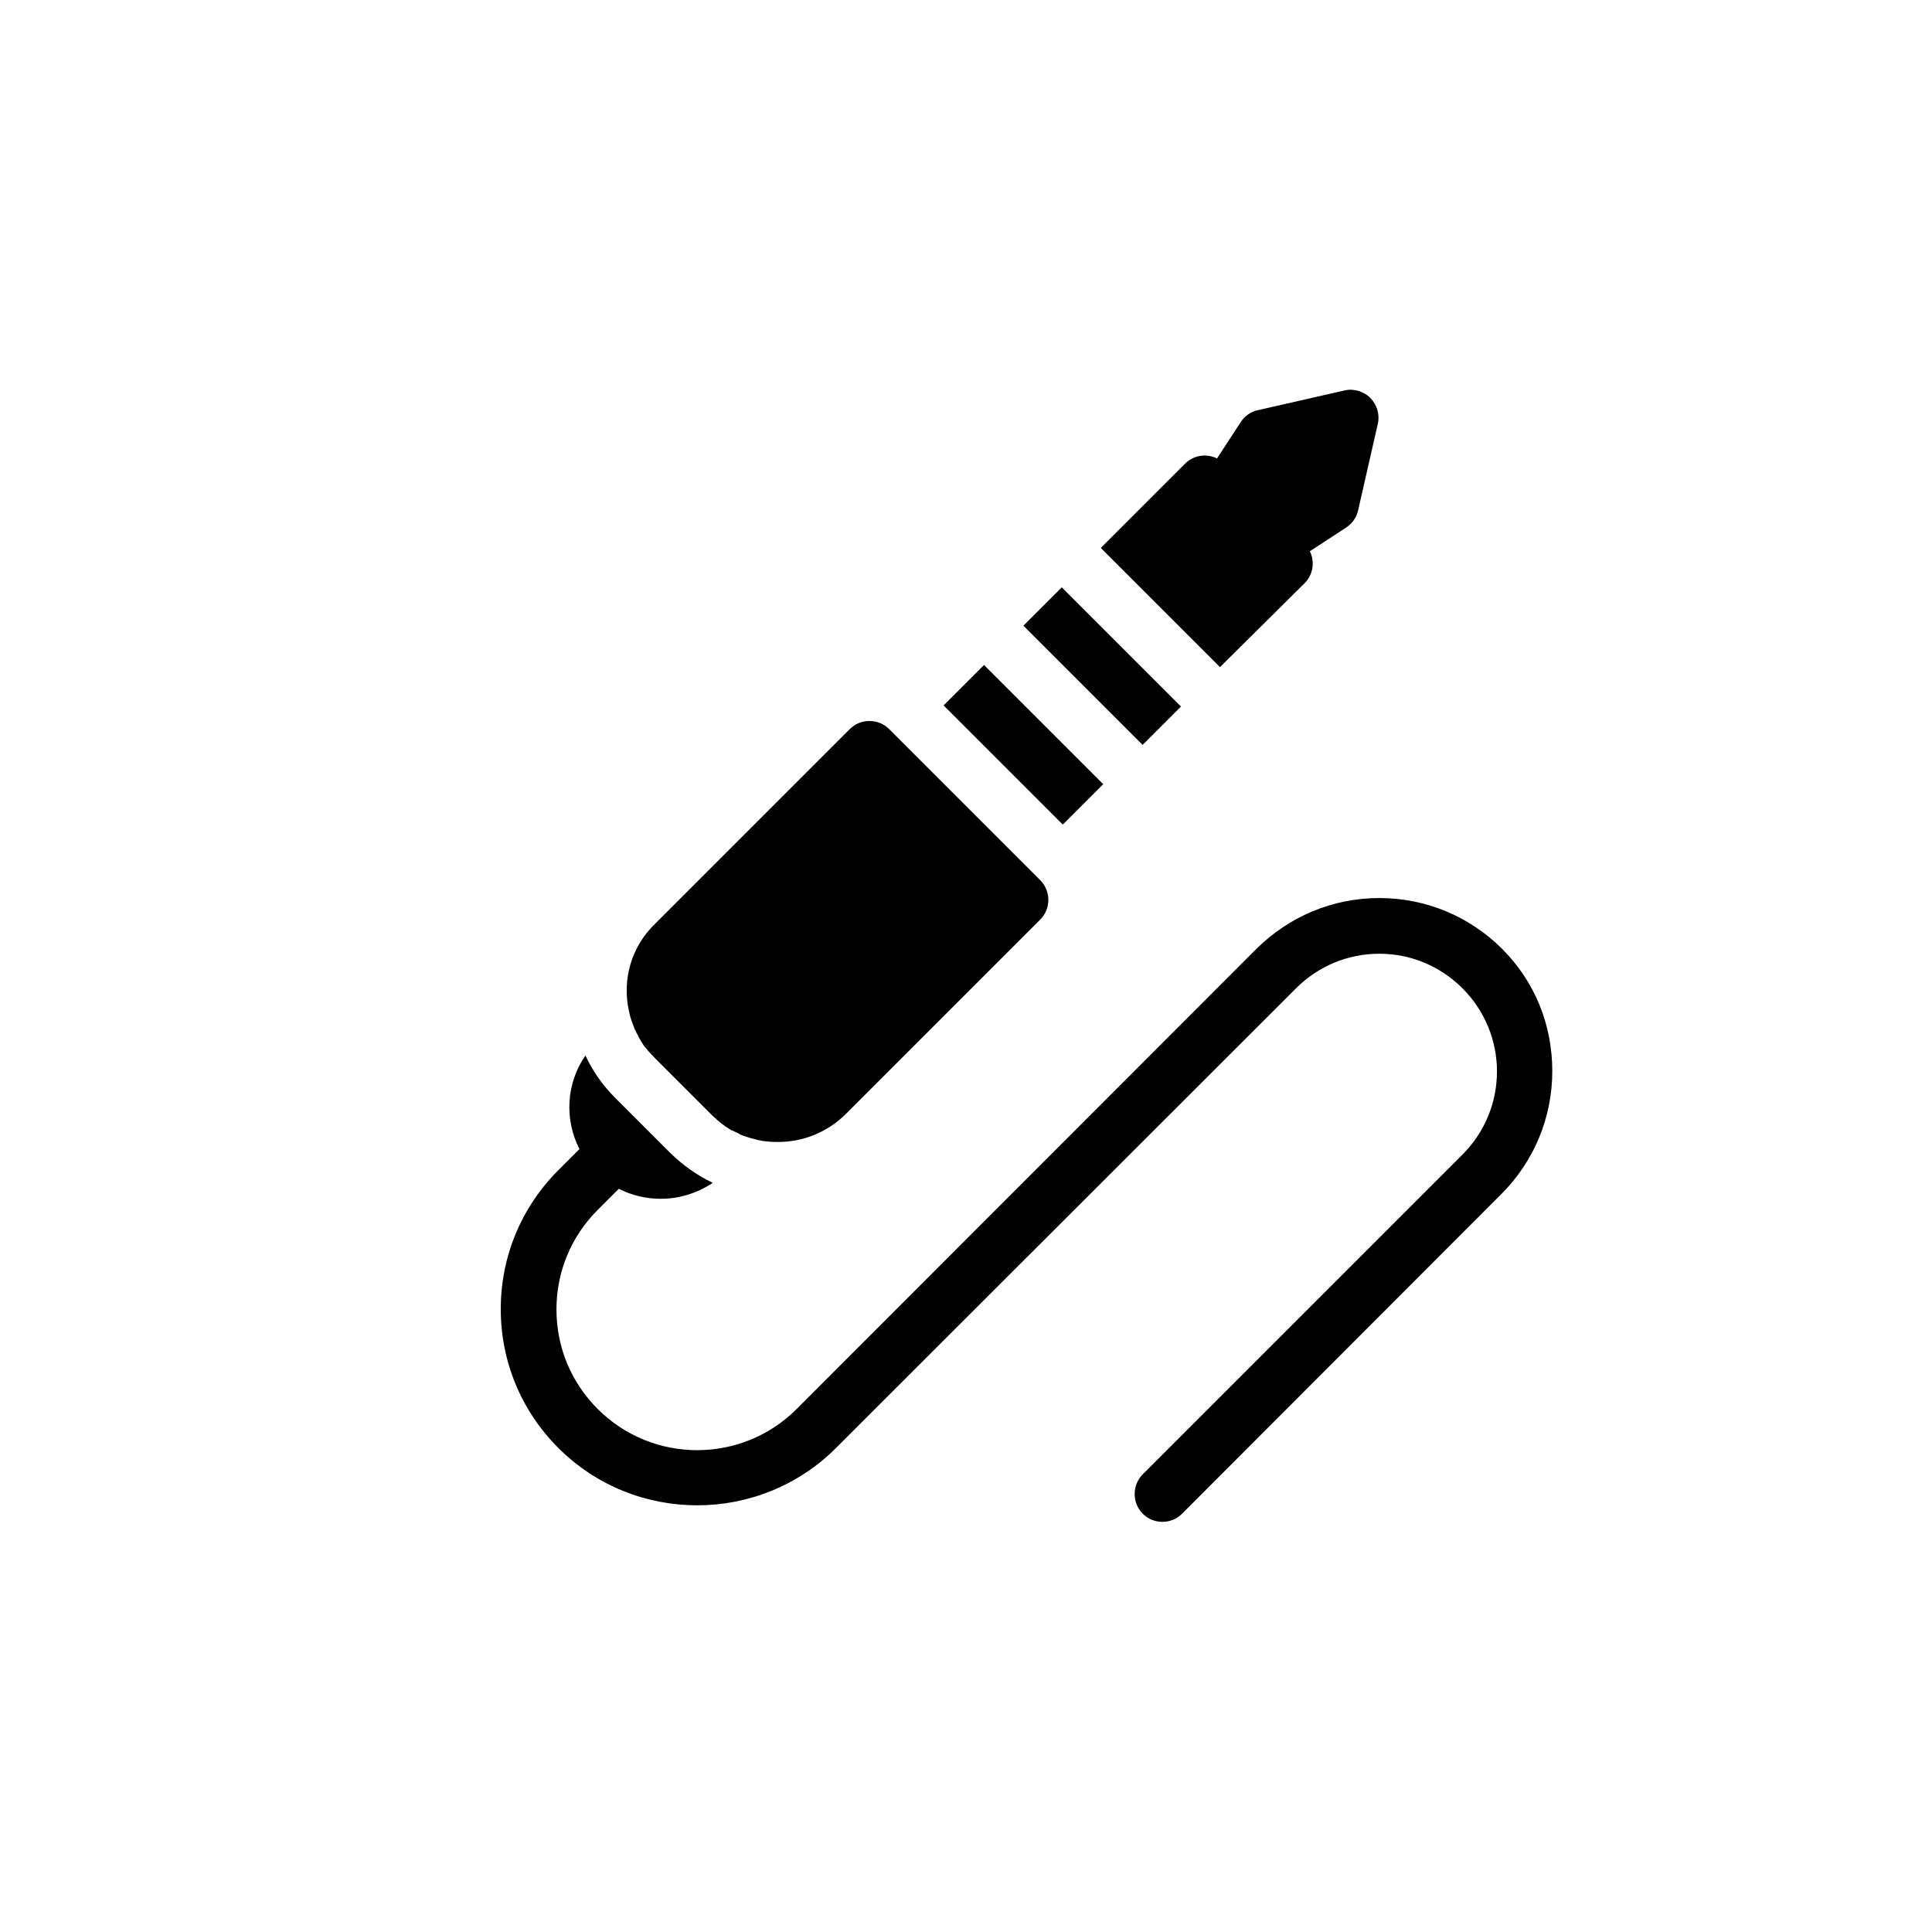
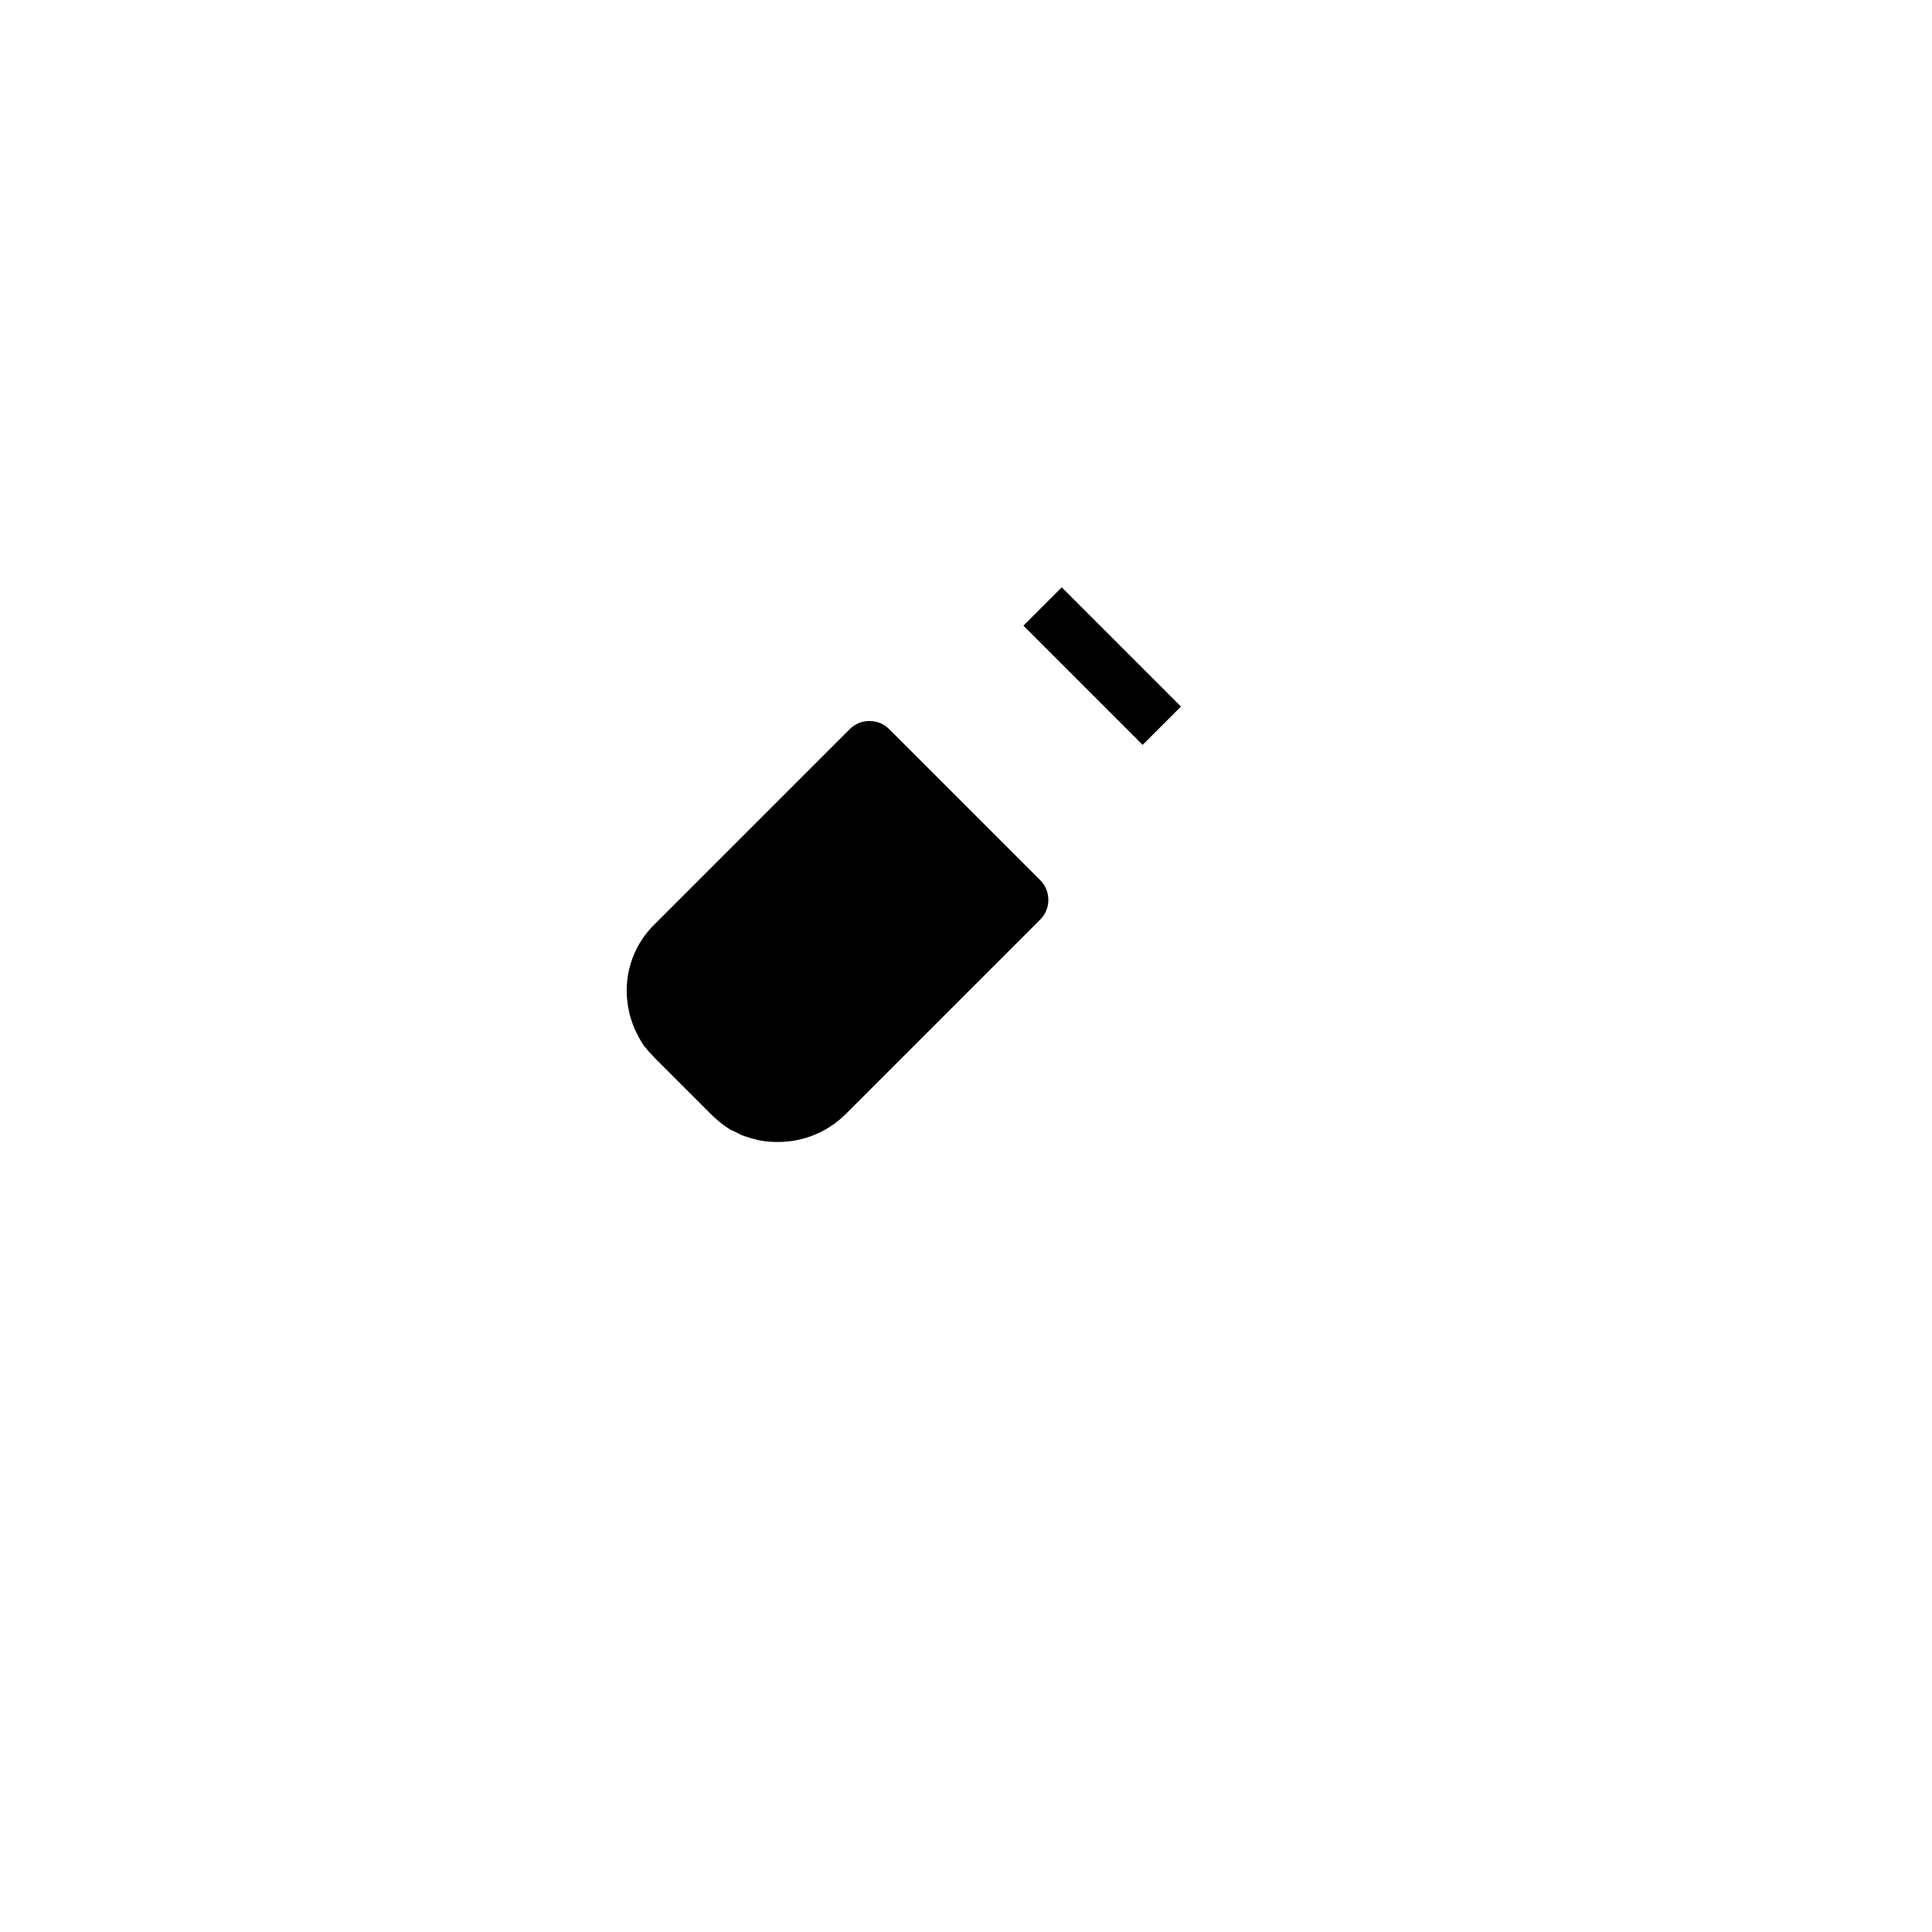
<svg xmlns="http://www.w3.org/2000/svg" fill="#000000" width="800px" height="800px" version="1.1" viewBox="144 144 512 512">
  <g>
    <path d="m415.22 309.81 10.16-10.16 31.59 31.59-10.16 10.16z" />
-     <path d="m489.74 298.55c2.262-2.262 2.754-5.707 1.379-8.461l9.645-6.297c1.574-1.082 2.754-2.656 3.148-4.527l5.215-22.926c0.59-2.461-0.195-5.019-1.969-6.887-1.77-1.77-4.43-2.559-6.887-1.969l-22.926 5.215c-1.871 0.395-3.543 1.574-4.527 3.148l-6.297 9.645c-2.754-1.379-6.199-0.887-8.461 1.379l-22.336 22.336 31.586 31.586z" />
-     <path d="m542.09 395.47c-8.66-8.66-20.27-13.48-32.57-13.48s-23.812 4.82-32.57 13.48l-121.82 121.92c-14.562 14.562-38.18 14.562-52.742 0-7.086-7.086-10.922-16.434-10.922-26.371s3.836-19.285 10.922-26.371l5.609-5.609c3.445 1.77 7.281 2.656 11.121 2.656 4.82 0 9.645-1.477 13.777-4.231-4.133-1.969-7.871-4.625-11.219-7.871l-14.66-14.66c-3.344-3.344-6.004-7.184-7.871-11.219-5.117 7.379-5.609 17.023-1.574 24.797l-5.609 5.609c-9.84 9.84-15.254 22.926-15.254 36.801s5.41 26.961 15.254 36.801c20.27 20.27 53.332 20.27 73.602 0l121.91-121.82c5.902-5.902 13.777-9.152 22.043-9.152s16.137 3.246 22.043 9.152c5.902 5.902 9.152 13.777 9.152 22.043 0 8.266-3.246 16.137-9.152 22.043l-84.723 84.723c-2.856 2.856-2.856 7.578 0 10.43 1.477 1.477 3.344 2.164 5.215 2.164 1.871 0 3.738-0.688 5.215-2.164l84.625-84.723c8.66-8.66 13.48-20.27 13.48-32.57-0.004-12.301-4.629-23.715-13.285-32.375z" />
    <path d="m310.65 411.8c0.195 1.18 0.59 2.363 0.984 3.445 0.195 0.492 0.395 1.082 0.59 1.574 0 0 0 0.098 0.098 0.098 0.195 0.492 0.492 1.082 0.789 1.574v0.098c0.297 0.492 0.492 0.887 0.789 1.379 0.098 0.098 0.098 0.195 0.195 0.297 0.297 0.492 0.59 0.984 0.984 1.379 0 0 0 0.098 0.098 0.098 0.297 0.395 0.59 0.789 0.984 1.18 0.098 0.098 0.195 0.195 0.297 0.297 0.395 0.395 0.789 0.887 1.18 1.277l14.66 14.66c0.395 0.395 0.789 0.789 1.277 1.18 0.098 0.098 0.195 0.195 0.297 0.297 0.395 0.297 0.789 0.688 1.18 0.984 0 0 0.098 0 0.098 0.098 0.492 0.297 0.887 0.688 1.379 0.984 0.098 0.098 0.195 0.098 0.297 0.195 0.492 0.297 0.887 0.59 1.379 0.789h0.098c0.492 0.297 1.082 0.492 1.574 0.789 0 0 0.098 0 0.098 0.098 0.492 0.195 1.082 0.492 1.574 0.59 1.082 0.395 2.262 0.688 3.445 0.984 1.672 0.395 3.445 0.492 5.215 0.492 6.496 0 12.988-2.461 18.008-7.477l51.465-51.465c2.856-2.856 2.856-7.578 0-10.43l-40.047-40.047c-2.856-2.856-7.578-2.856-10.43 0l-51.465 51.465c-6.5 6.195-8.863 14.953-7.09 23.117z" />
-     <path d="m394.06 330.94 10.715-10.715 31.59 31.59-10.715 10.715z" />
  </g>
</svg>